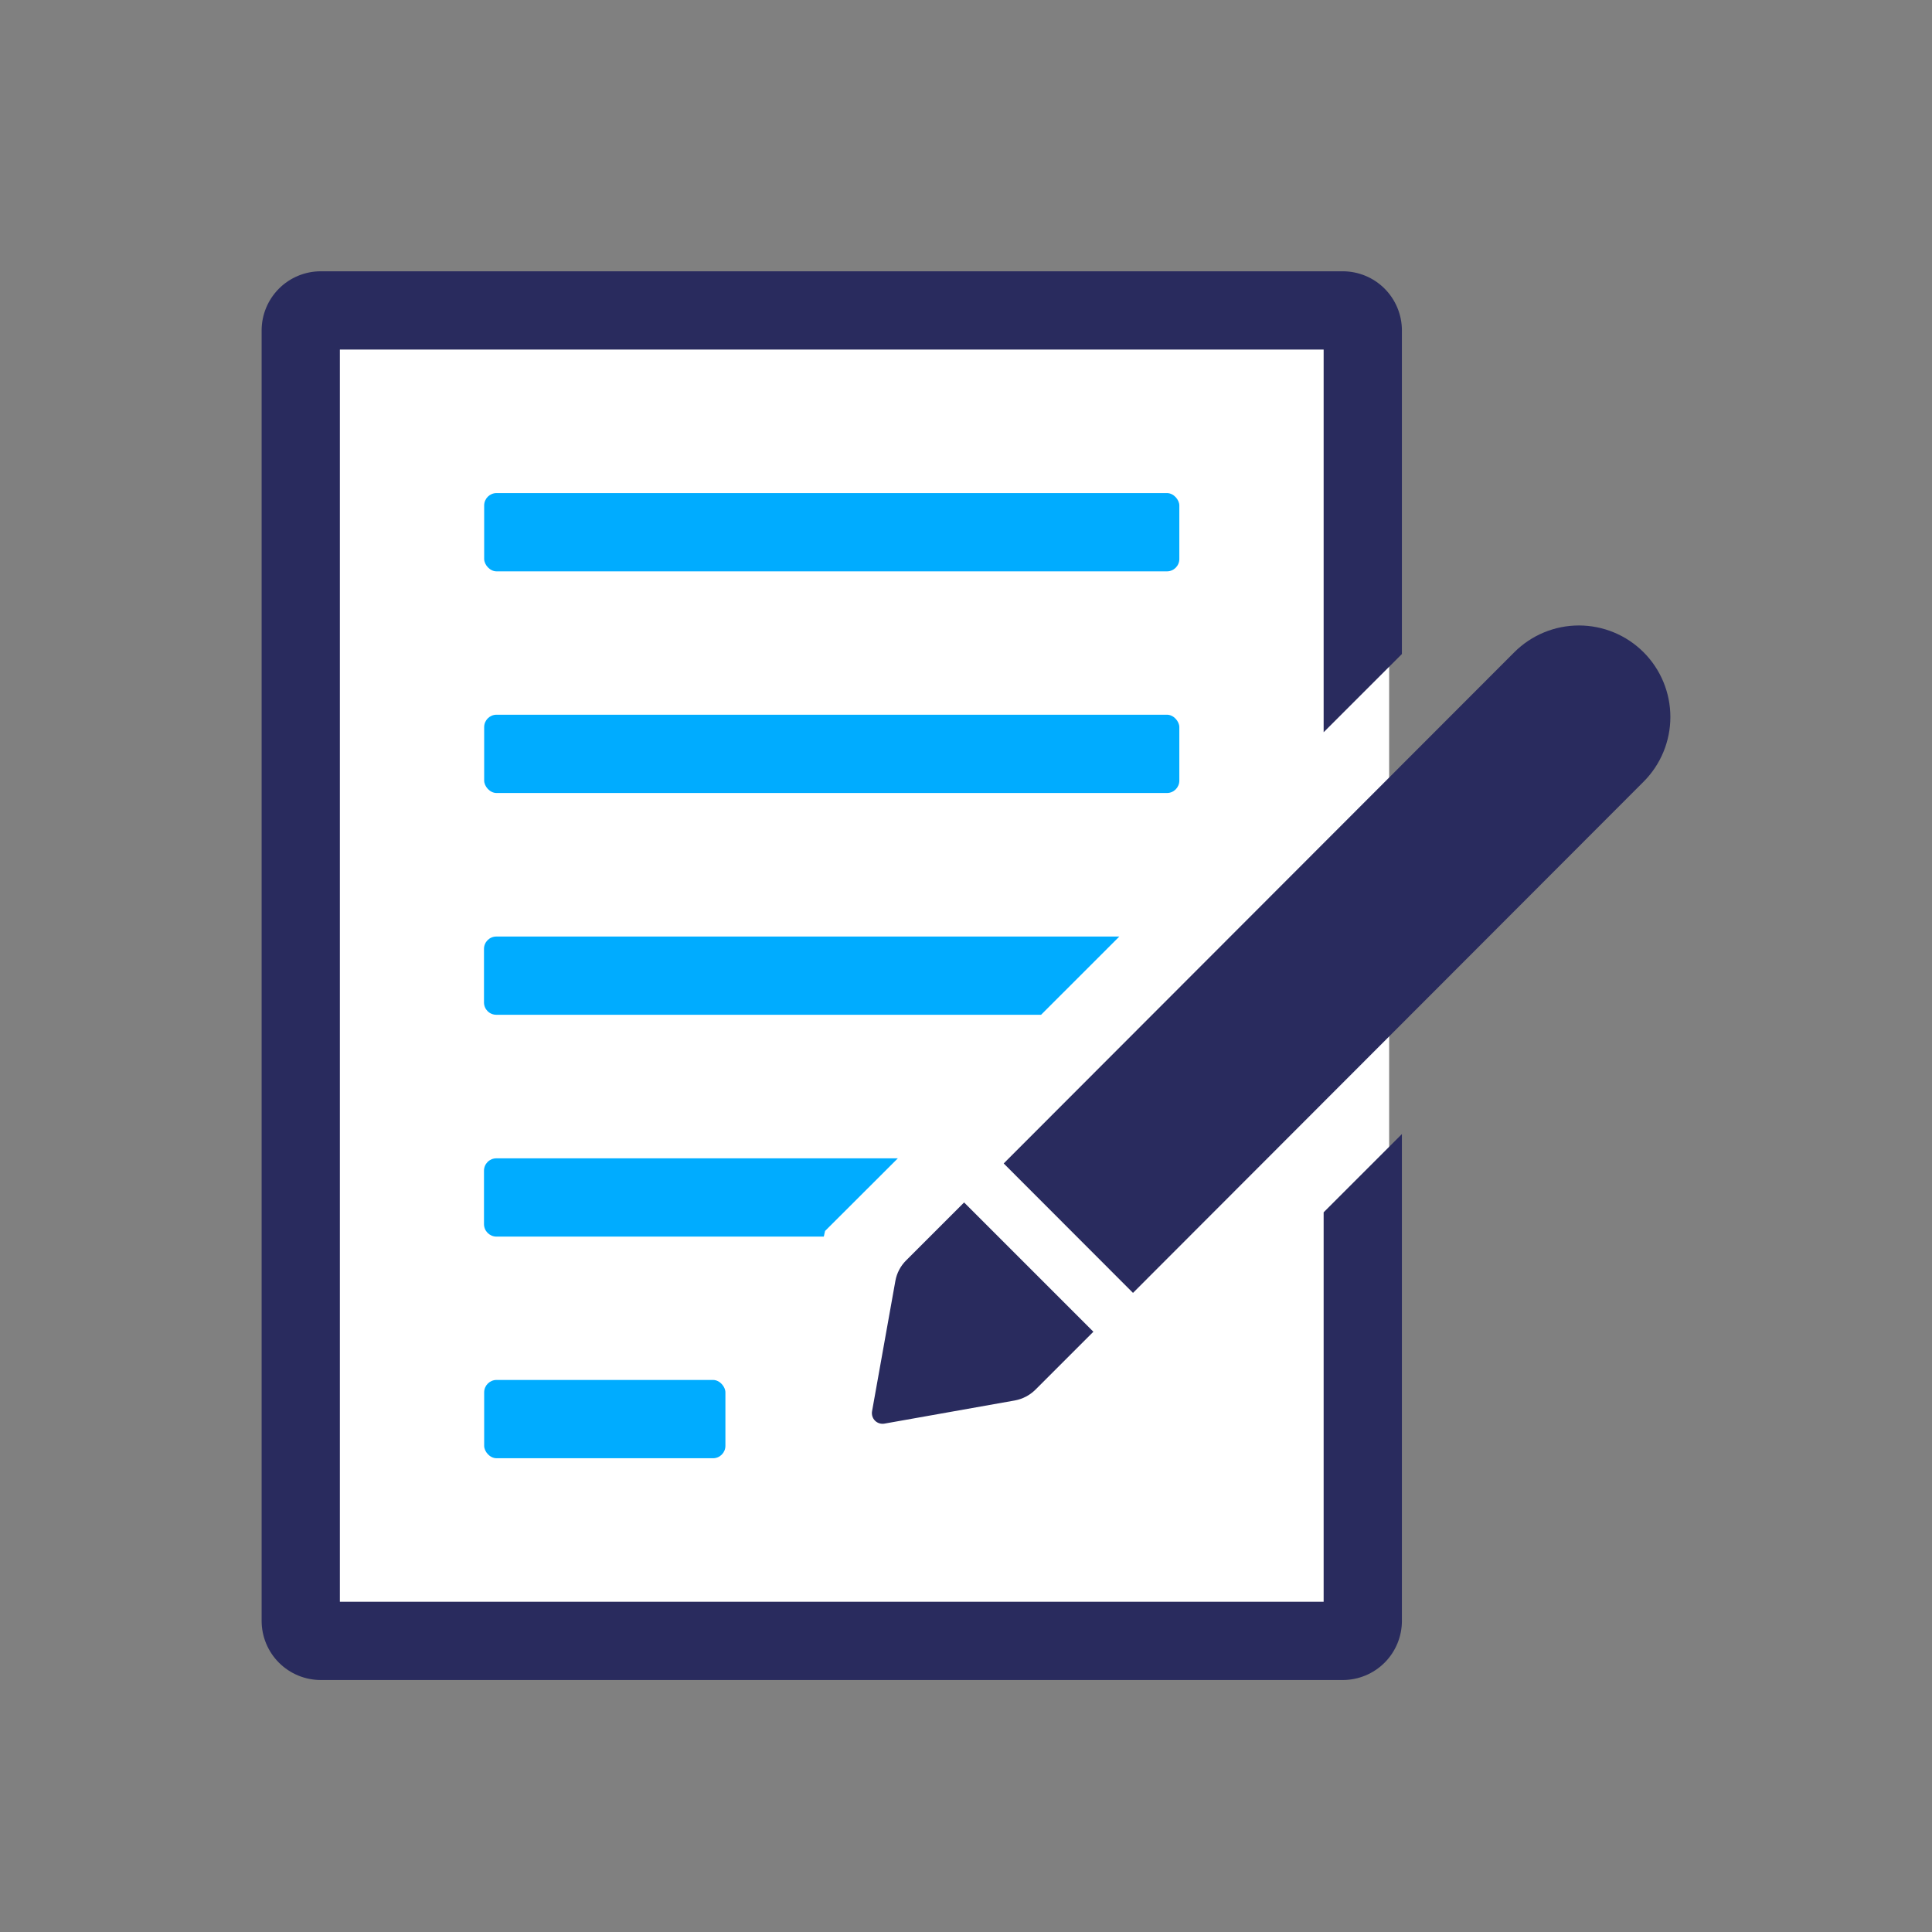
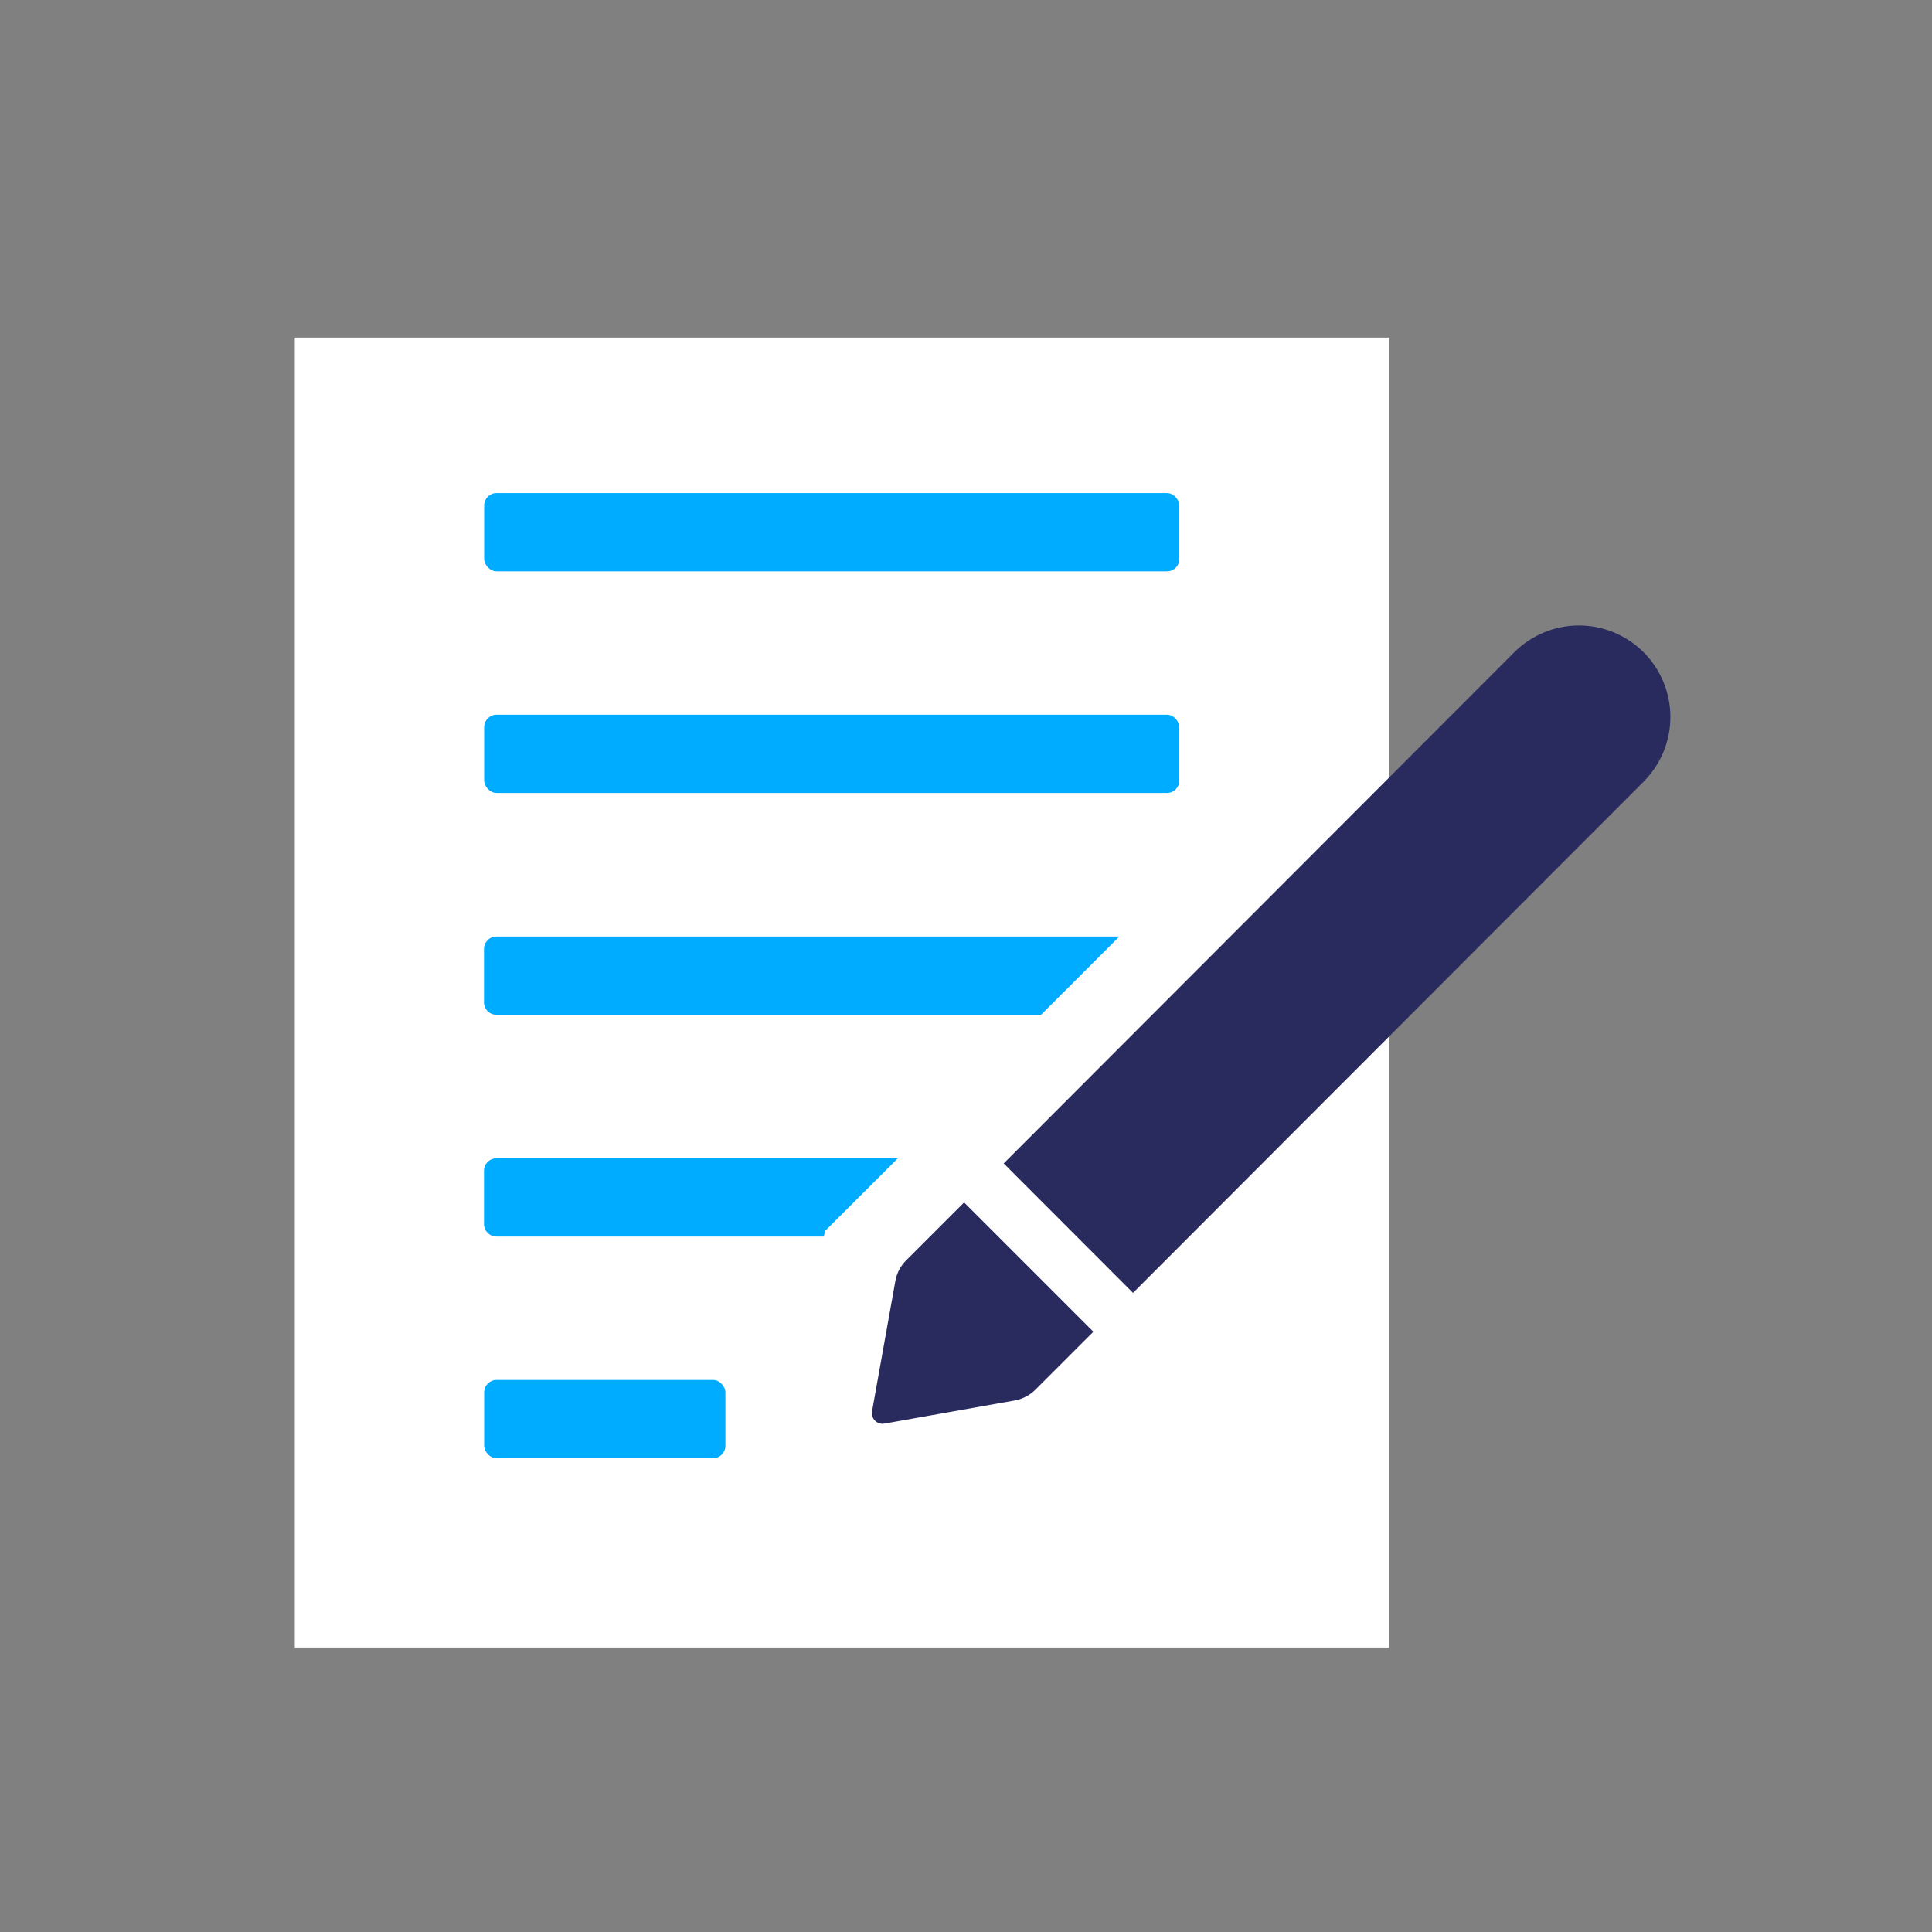
<svg xmlns="http://www.w3.org/2000/svg" width="96" height="96" viewBox="0 0 96 96" fill="none">
  <rect x="0" y="0" width="96" height="96" fill="#808080" stroke="none" />
  <path d="M69.026 16.776H14.648V81.865H69.026V32.842V16.776Z" fill="white" />
  <path d="M81.669 32.41C80.816 31.558 79.661 31.079 78.456 31.079C77.251 31.079 76.096 31.558 75.244 32.41L49.873 57.811L56.298 64.243L81.669 38.842C82.521 37.989 83 36.832 83 35.626C83 34.42 82.521 33.263 81.669 32.41Z" fill="#292B5E" />
-   <path d="M65.771 60.239V79.59H16.888V17.369H65.771V36.385L69.66 32.497V16.42C69.66 15.641 69.35 14.893 68.799 14.341C68.248 13.79 67.5 13.48 66.72 13.48H15.94C15.16 13.48 14.412 13.79 13.861 14.341C13.31 14.893 13 15.641 13 16.42V80.539C13 81.319 13.31 82.067 13.861 82.618C14.412 83.169 15.16 83.479 15.94 83.479H66.72C67.5 83.479 68.248 83.169 68.799 82.618C69.35 82.067 69.66 81.319 69.66 80.539V56.35L65.771 60.239Z" fill="#292B5E" />
  <path d="M47.906 59.749L45.02 62.634C44.745 62.909 44.56 63.262 44.491 63.645L43.332 70.124C43.302 70.294 43.356 70.469 43.478 70.592C43.601 70.715 43.776 70.769 43.947 70.739L50.433 69.587C50.815 69.515 51.167 69.331 51.444 69.058L54.33 66.173L47.906 59.749Z" fill="#292B5E" />
  <path d="M24.673 68.569H35.43C35.769 68.569 36.045 68.909 36.045 69.184V71.844C36.045 72.183 35.77 72.459 35.43 72.459H24.673C24.334 72.459 24.058 72.12 24.058 71.844V69.184C24.058 68.845 24.334 68.569 24.673 68.569Z" fill="#00ACFF" />
  <path d="M24.673 35.514H57.986C58.325 35.514 58.6 35.853 58.6 36.129V38.789C58.6 39.128 58.325 39.404 57.986 39.404H24.673C24.334 39.404 24.058 39.065 24.058 38.789V36.129C24.058 35.79 24.334 35.514 24.673 35.514Z" fill="#00ACFF" />
  <path d="M24.673 24.501H57.986C58.325 24.501 58.6 24.84 58.6 25.116V27.776C58.6 28.115 58.325 28.39 57.986 28.39H24.673C24.334 28.39 24.058 28.051 24.058 27.776V25.116C24.058 24.777 24.334 24.501 24.673 24.501Z" fill="#00ACFF" />
  <path d="M40.997 61.166L44.613 57.557H24.663C24.324 57.557 24.049 57.832 24.049 58.172V60.824C24.049 61.165 24.323 61.441 24.663 61.446H40.934L40.997 61.166Z" fill="#00ACFF" />
  <path d="M55.619 46.536H24.663C24.324 46.536 24.049 46.811 24.049 47.15V49.81C24.049 50.15 24.324 50.424 24.663 50.424H51.73L55.619 46.536Z" fill="#00ACFF" />
</svg>